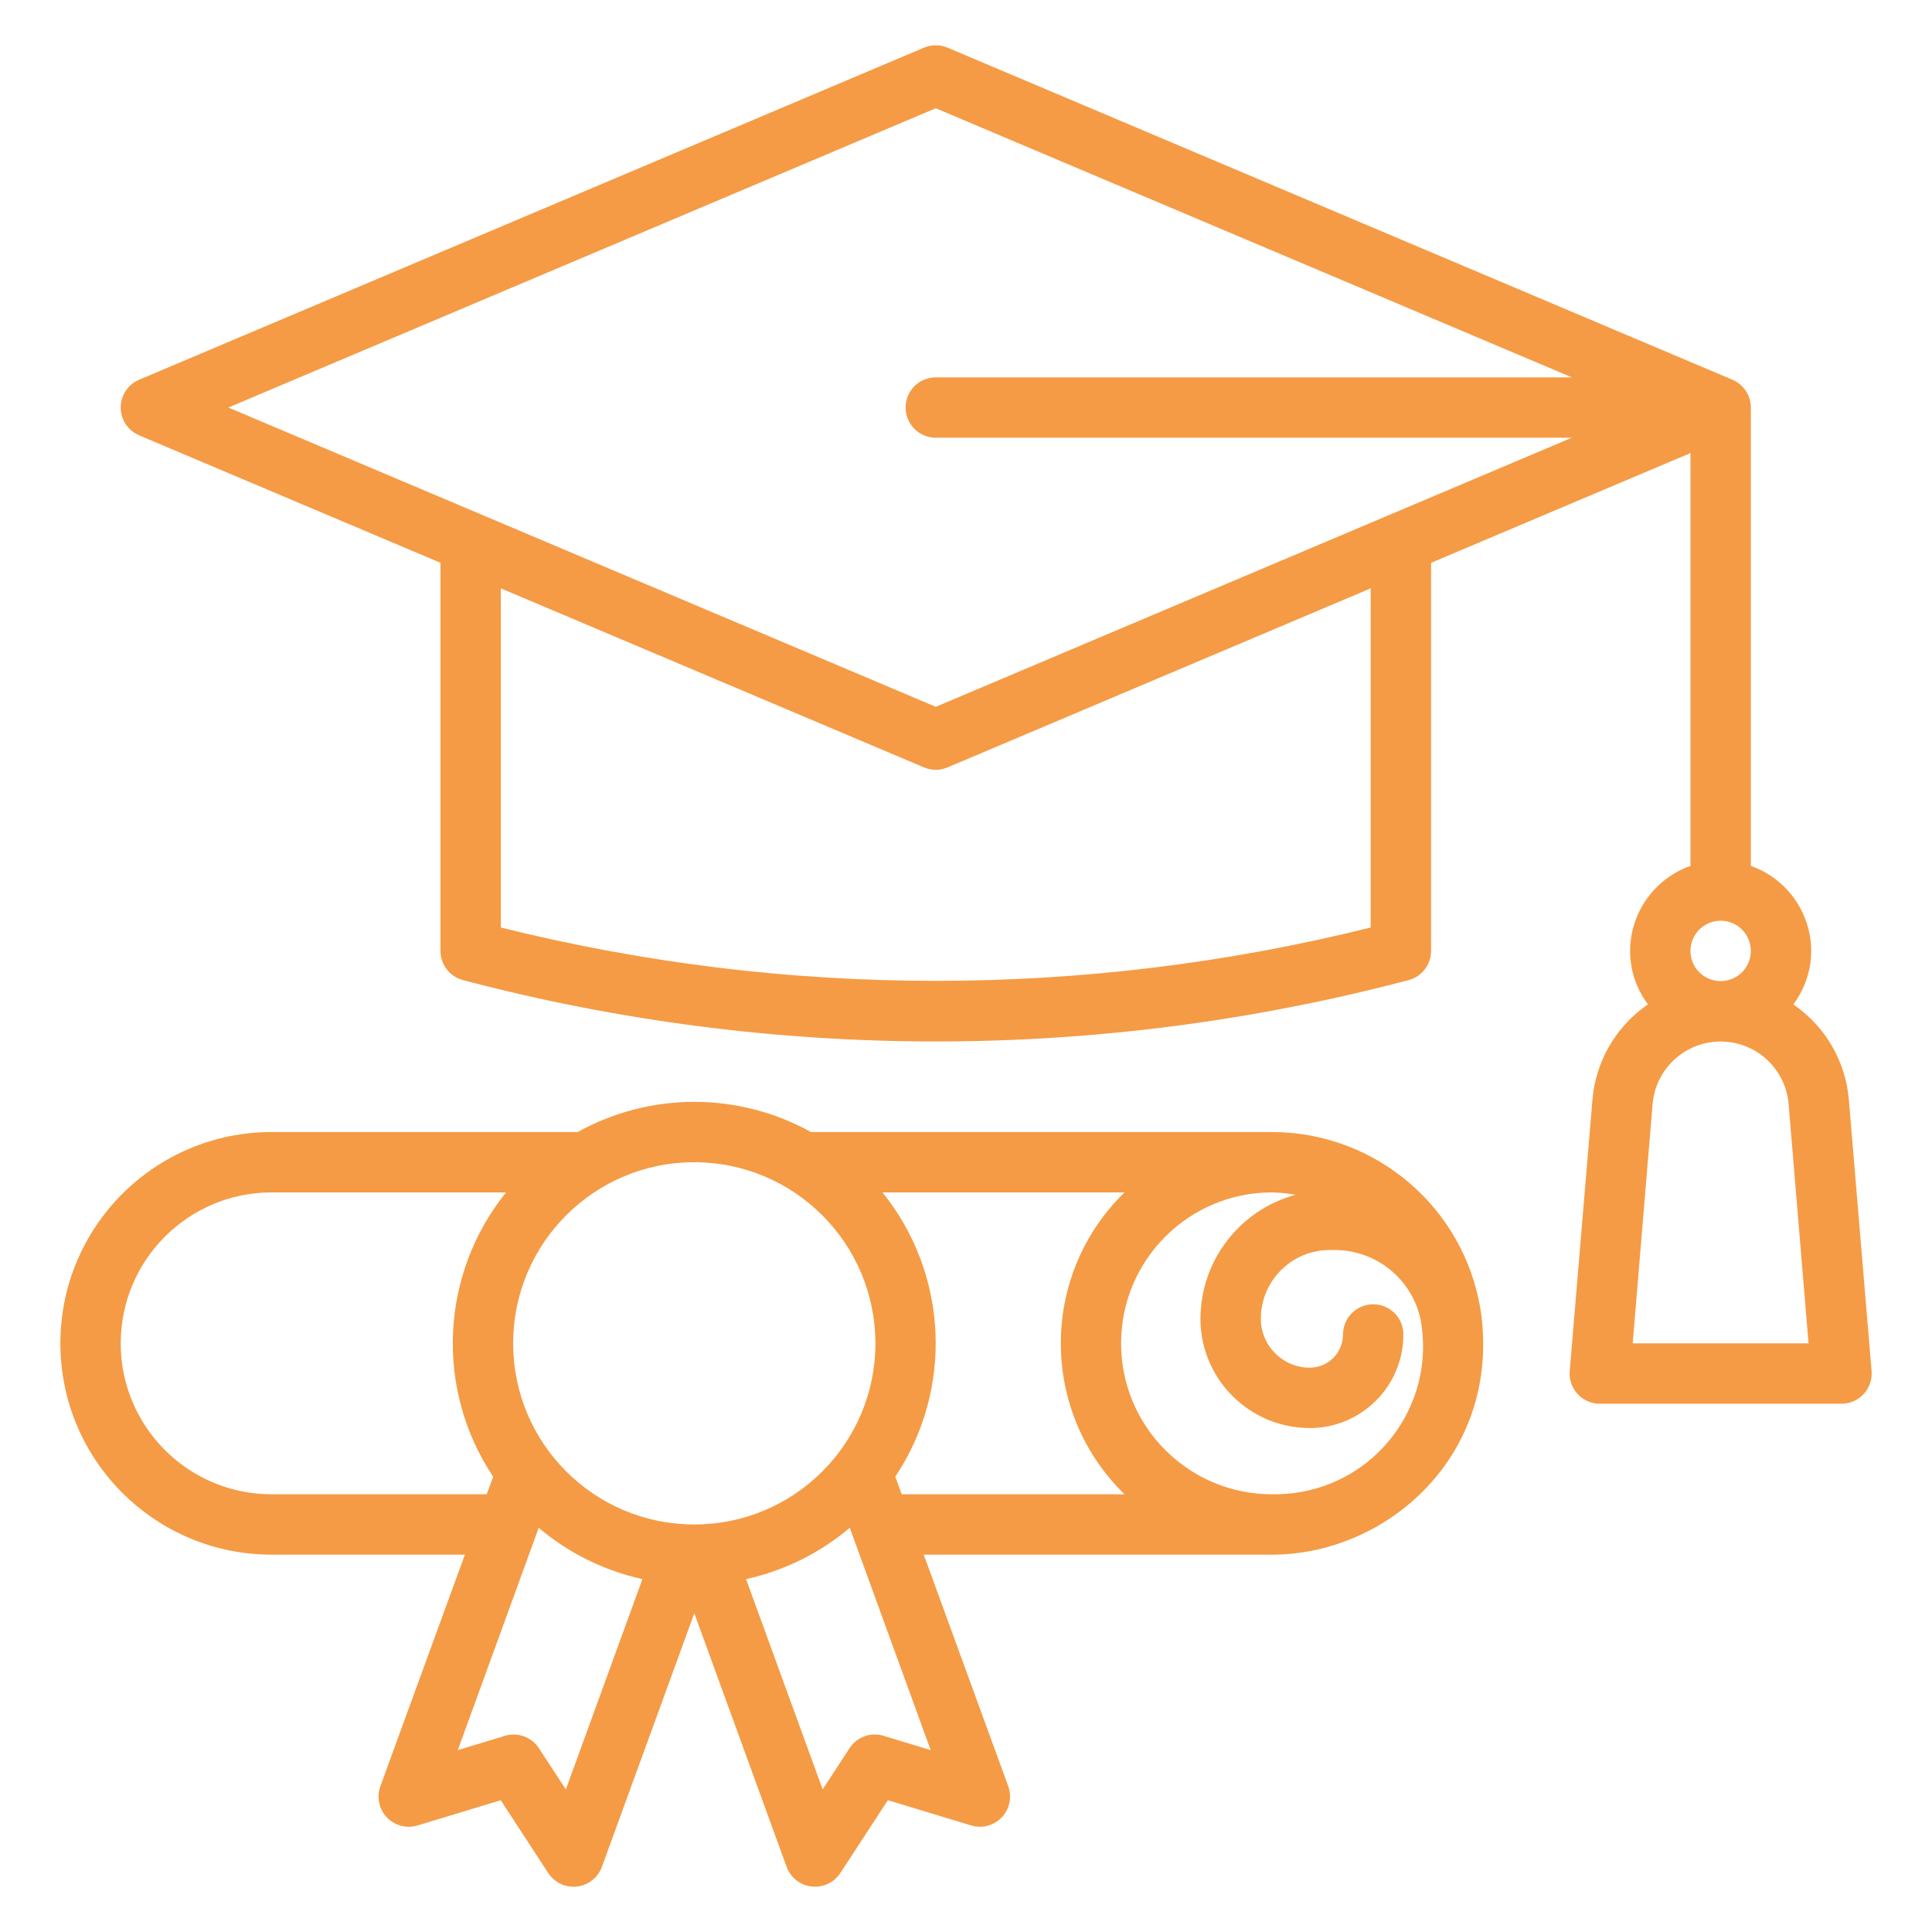
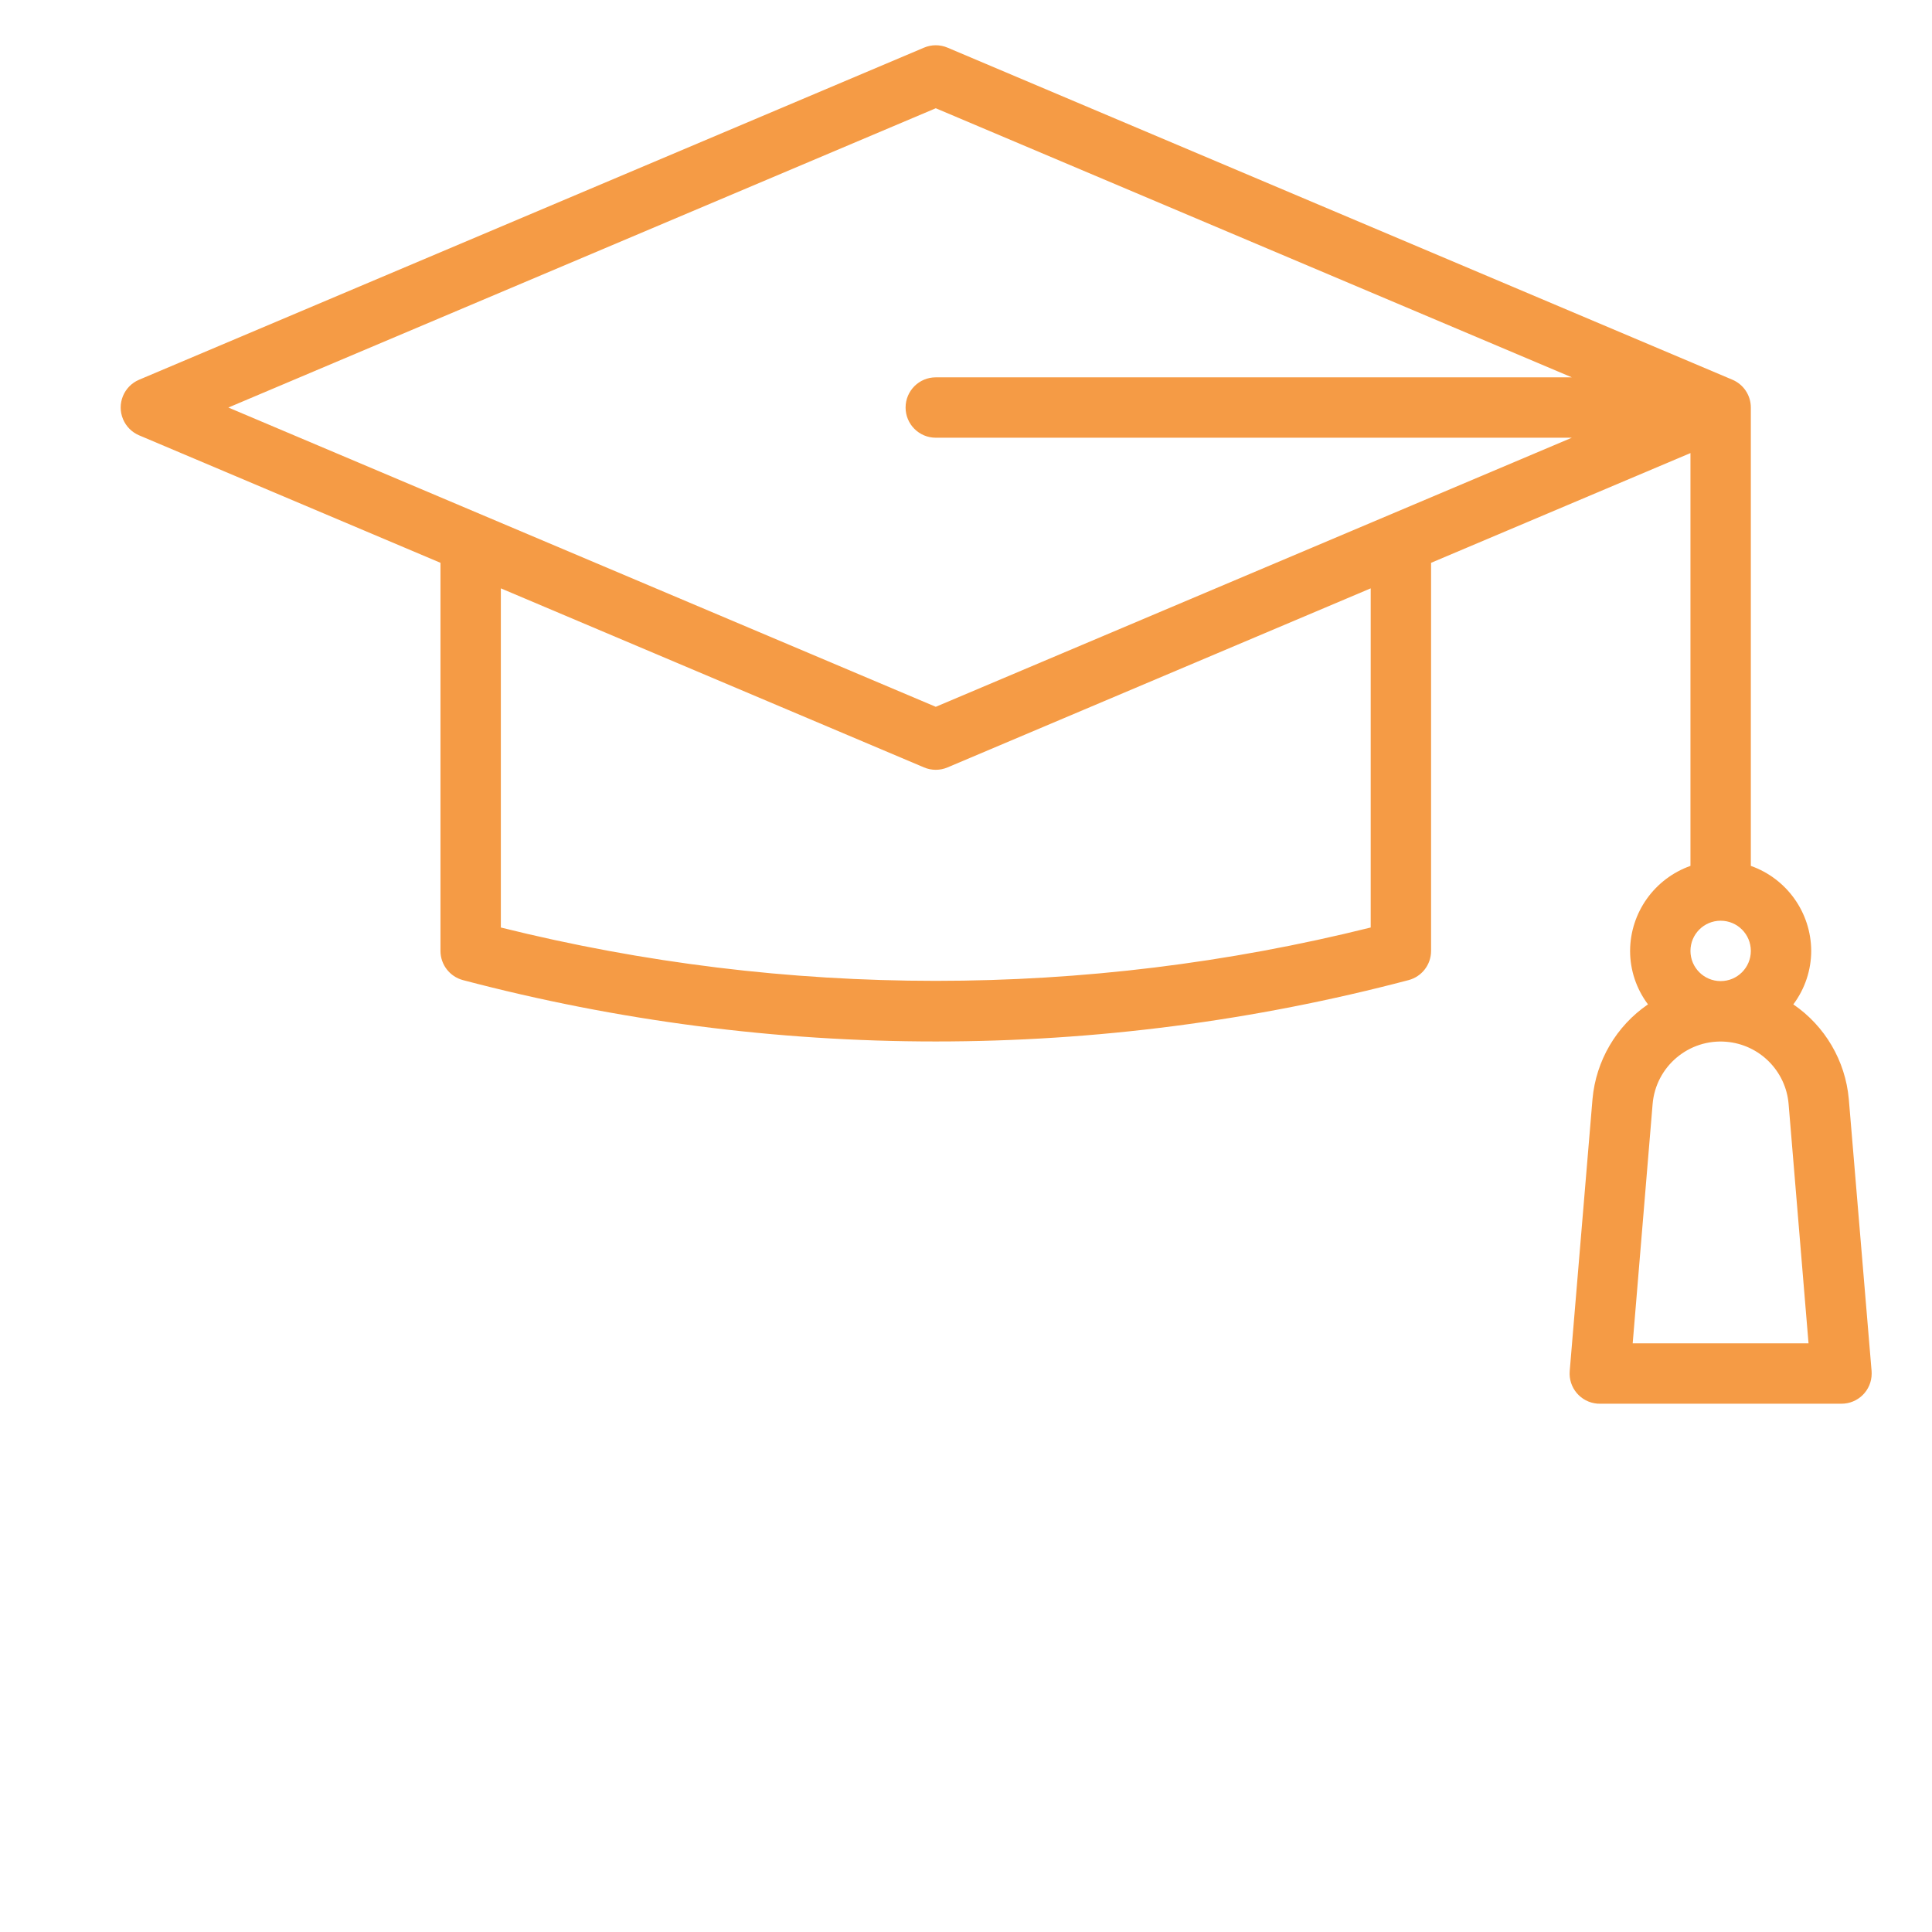
<svg xmlns="http://www.w3.org/2000/svg" id="Line_Expand" data-name="Line Expand" viewBox="0 0 512 512">
  <defs>
    <style>
      .cls-1 {
        fill: #f59b45;
      }
    </style>
  </defs>
  <path class="cls-1" d="M489.95,291.26c-.9-10.14-6.3-19.34-14.7-25.09,3.06-4.09,4.73-9.06,4.74-14.17-.04-10.14-6.45-19.15-16-22.53v-121.47c0-3.22-1.92-6.11-4.88-7.37L251.11,12.63c-1.99-.85-4.25-.85-6.24,0L36.87,100.63c-4.07,1.72-5.98,6.42-4.25,10.49.81,1.92,2.34,3.44,4.25,4.25l79.86,33.78v102.85c0,3.63,2.45,6.81,5.96,7.74,40.89,10.79,83.01,16.26,125.3,16.26,42.29,0,84.41-5.47,125.3-16.26,3.51-.93,5.96-4.1,5.96-7.74v-102.85l68.74-29.08v109.4c-9.55,3.38-15.96,12.39-16,22.53,0,5.11,1.67,10.08,4.74,14.17-8.4,5.74-13.79,14.95-14.7,25.09l-6.04,72.08c-.37,4.4,2.9,8.27,7.31,8.64.22.02.46.02.69.02h64c4.42.02,8.02-3.55,8.02-7.98,0-.23,0-.46-.02-.69l-6.04-72.08ZM247.99,28.69l168.56,71.31h-168.56c-4.42,0-8,3.58-8,8s3.58,8,8,8h168.56l-168.56,71.31L60.52,108,247.99,28.69ZM363.24,245.8c-75.68,18.85-154.83,18.85-230.51,0v-89.88l112.14,47.45c1.99.85,4.25.85,6.24,0l112.14-47.45v89.88ZM447.99,252c0-4.42,3.58-8,8-8s8,3.58,8,8-3.58,8-8,8-8-3.58-8-8ZM432.68,356l5.28-63.42c.84-9.95,9.59-17.34,19.54-16.5,8.79.74,15.76,7.71,16.5,16.5l5.28,63.42h-46.61Z" />
-   <path class="cls-1" d="M392.44,347.63c-4.15-27.35-27.64-47.58-55.3-47.63h-122.23c-19.22-10.66-42.6-10.66-61.82,0h-81.09c-30.93,0-56,25.07-56,56s25.07,56,56,56h51.2l-22.4,61.37c-1.52,4.15.62,8.74,4.77,10.26,1.63.59,3.41.65,5.07.14l22.06-6.69,12.59,19.3c1.48,2.26,4.01,3.63,6.71,3.62.3,0,.61-.02.91-.05,3.01-.35,5.57-2.37,6.6-5.22l24.49-67.2,24.46,67.2c1.03,2.85,3.59,4.86,6.6,5.22.31.03.62.05.94.05,2.7,0,5.22-1.37,6.7-3.63l12.59-19.3,22.06,6.69c4.22,1.29,8.7-1.1,9.98-5.33.5-1.66.46-3.44-.14-5.07l-22.39-61.36h92.32c30.78-.02,60.62-26.66,55.33-64.37h0ZM231.99,356c0,26.51-21.49,48-48,48s-48-21.49-48-48,21.49-48,48-48c26.5.02,47.98,21.5,48,48ZM71.99,396c-22.09,0-40-17.91-40-40s17.91-40,40-40h62.12c-17.47,21.67-18.86,52.18-3.42,75.34l-1.7,4.66h-57ZM149.96,474.23l-7.13-10.92c-1.94-2.98-5.61-4.33-9.02-3.3l-12.49,3.79,21.44-58.92c7.92,6.7,17.35,11.37,27.49,13.6l-20.3,55.75ZM234.16,460c-3.4-1.03-7.07.31-9.02,3.29l-7.13,10.92-20.3-55.73c10.14-2.23,19.57-6.9,27.49-13.6l21.44,58.92-12.49-3.8ZM238.96,396l-1.7-4.66c15.45-23.16,14.07-53.66-3.39-75.34h64.14c-22.09,21.51-22.56,56.86-1.05,78.95.34.35.7.7,1.05,1.05h-59.06ZM337.1,396c-22.09,0-40-17.91-40-40s17.91-40,40-40c2.1.04,4.18.26,6.25.63-14.85,4.02-25.18,17.48-25.22,32.86.02,15.99,12.98,28.94,28.98,28.96,13.7,0,24.8-11.1,24.8-24.8,0-4.42-3.58-8-8-8s-8,3.58-8,8c0,4.86-3.94,8.8-8.8,8.8-7.16,0-12.96-5.8-12.98-12.96.02-10.06,8.16-18.2,18.22-18.22h1.11c11.07-.12,20.69,7.58,23.01,18.4,3.94,21.29-10.13,41.74-31.42,45.67-2.61.48-5.26.7-7.91.65h-.03Z" />
</svg>